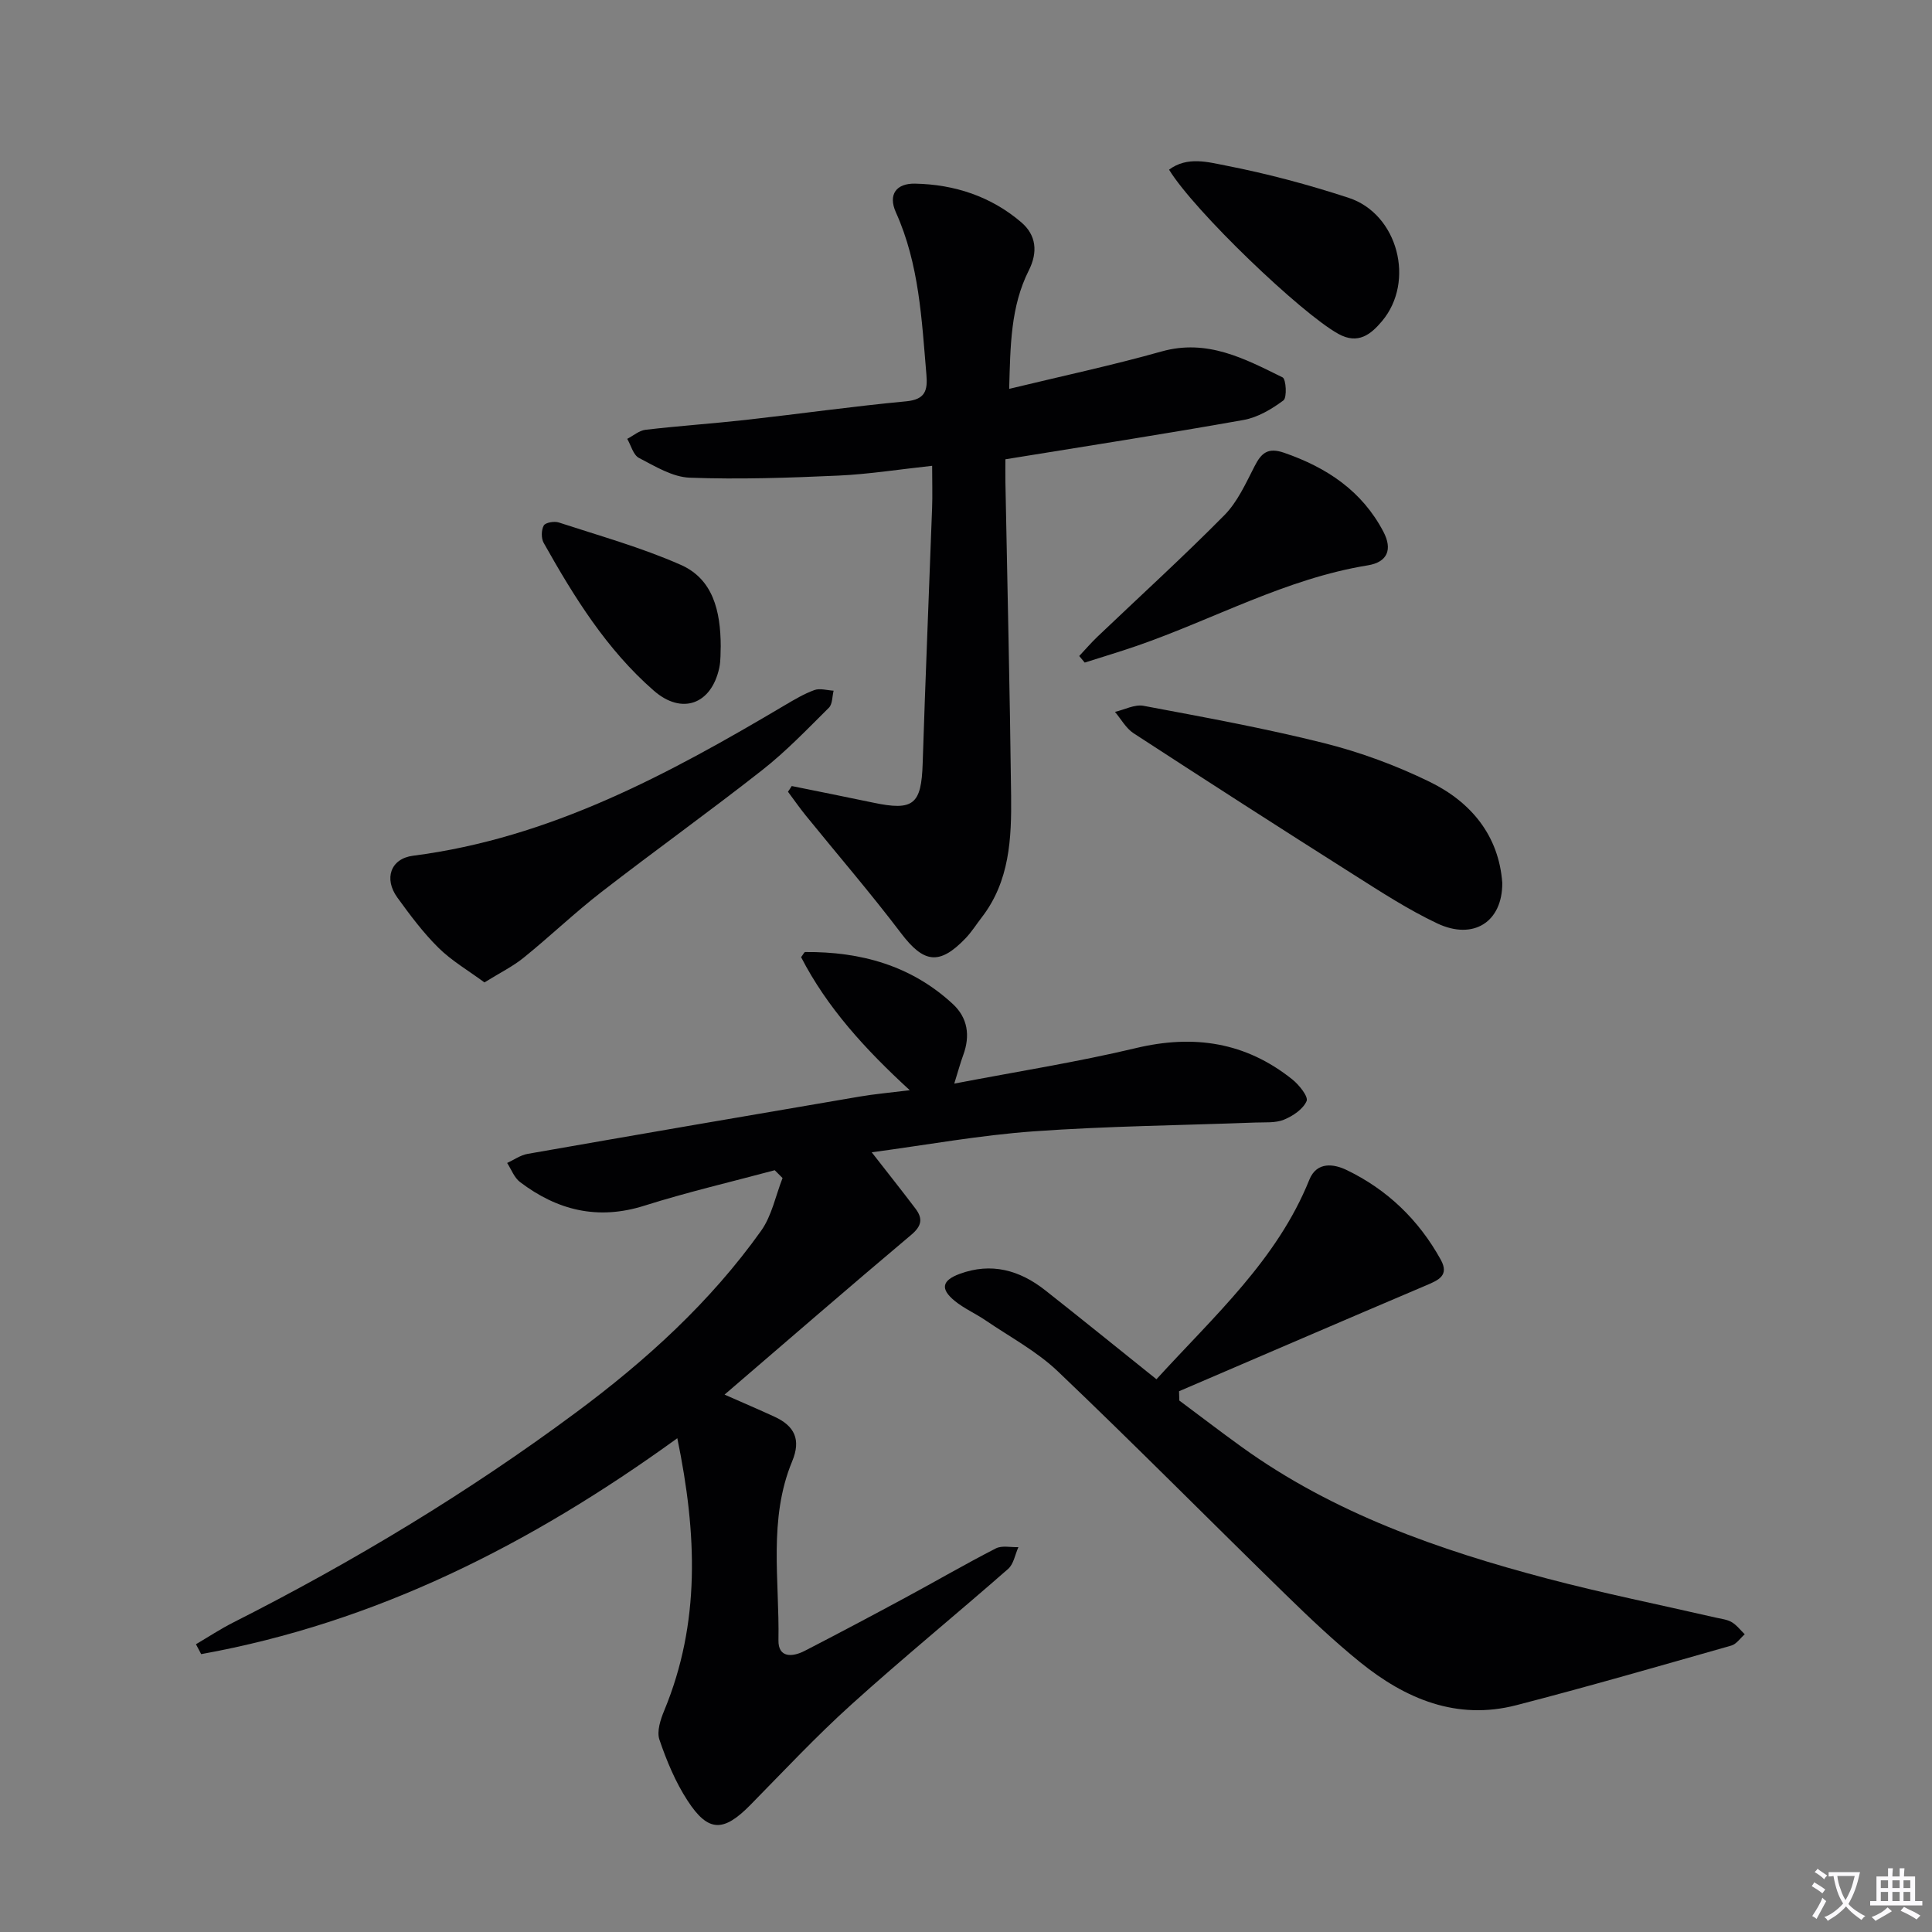
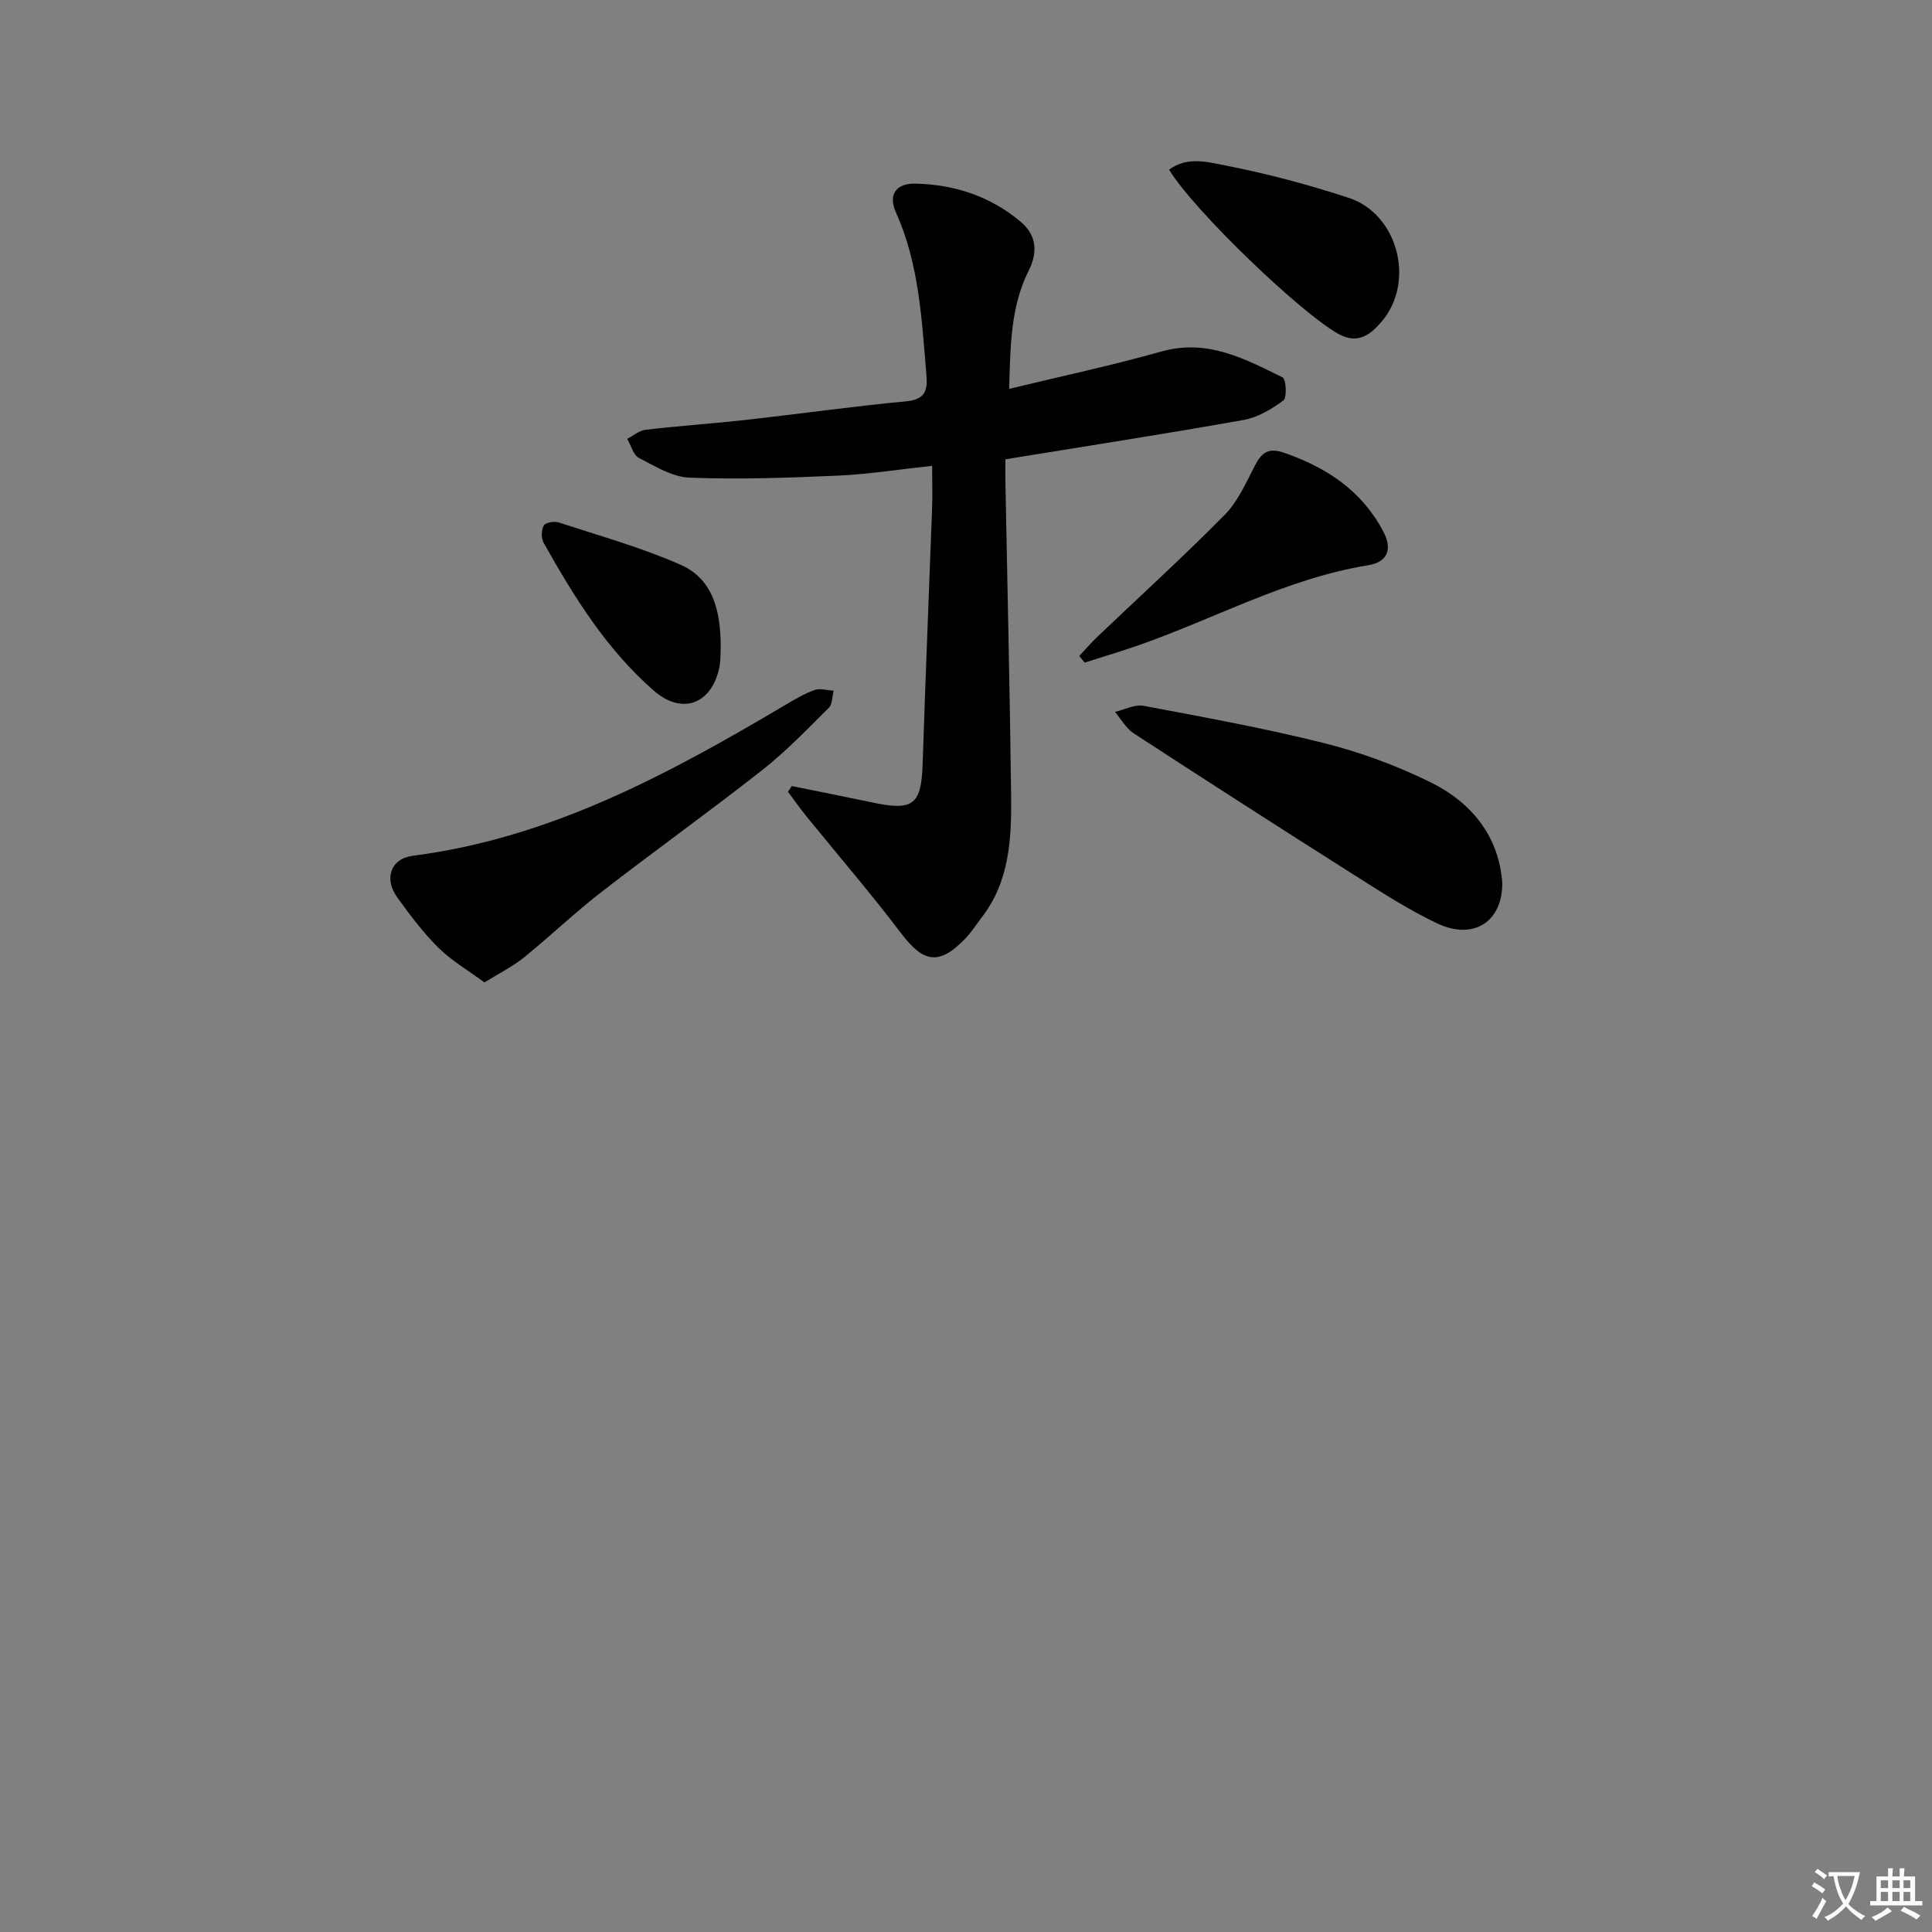
<svg xmlns="http://www.w3.org/2000/svg" enable-background="new 0 0 400 400" viewBox="0 0 400 400">
  <rect x="0" y="0" width="400" height="400" fill="#808080" stroke="none" />
  <path d="m377.9 391.2c-.2.3-.4.5-.6.8-.7-.6-1.4-1-2.2-1.5.2-.3.4-.5.5-.8.6.4 1.4.8 2.3 1.5zm-1.8 6.1c-.2-.2-.5-.4-.9-.6.4-.6.8-1.2 1.2-1.9s.7-1.3.9-1.9c.3.3.5.5.8.7-.7 1.3-1.4 2.6-2 3.7zm2.2-9c-.3.3-.5.5-.6.8-.6-.6-1.3-1.1-2-1.5.3-.3.5-.5.6-.7.6.5 1.3.9 2 1.4zm.3.2v-.9h2 4.5c-.3 1.3-.6 2.5-1 3.6s-.9 2.1-1.4 3c.4.5 1 1 1.6 1.4s1.2.8 1.9 1.1c-.3.2-.5.4-.8.8-.4-.3-1-.7-1.6-1.2s-1.2-1.1-1.6-1.6c-.5.6-1.1 1.1-1.7 1.6s-1.4.9-2.1 1.4c-.1-.3-.3-.5-.7-.8.6-.2 1.2-.5 1.9-1s1.4-1.1 2-1.8c-.5-.8-.9-1.6-1.2-2.5s-.6-2-.8-3.2c-.4.1-.7.1-1 .1zm2.5 2.7c.3 1 .7 1.7 1 2.2.3-.5.6-1.1 1-2s.6-1.9.9-3h-3.2-.4c.1.9.3 1.8.7 2.8z" fill="#fbfafc" />
  <path d="m396.5 388.5v1.5 3.6h1.5v.9c-.4 0-1 0-1.7 0h-7.9c-.5 0-.9 0-1.2 0v-.9h1.3v-3.5c0-.7 0-1.2 0-1.6h2.4c0-.8 0-1.4 0-1.7h1c0 .3-.1.8-.1 1.7h1.5c0-.8 0-1.4 0-1.7h1c0 .3-.1.9-.1 1.7zm-8.2 9.2c-.2-.3-.5-.5-.8-.8.8-.3 1.4-.6 1.9-.9s1-.7 1.4-1.1c.3.3.6.5.9.8-1.6 1-2.8 1.6-3.4 2zm2.6-6.8v-1.6h-1.5v1.6zm0 2.7v-1.9h-1.5v1.9zm2.4-2.7v-1.6h-1.5v1.6zm0 2.7v-1.9h-1.5v1.9zm.2 2 .7-.8c.4.2.9.5 1.6.8s1.3.7 1.8 1c-.3.3-.5.5-.8.8-.4-.3-1.5-1-3.3-1.8zm2-4.7v-1.6h-1.4v1.6zm0 2.7v-1.9h-1.4v1.9z" fill="#fbfafc" />
  <g fill="#010103">
-     <path d="m40.57 340.42c2.57-1.51 5.07-3.16 7.72-4.5 24.83-12.56 48.59-26.88 70.95-43.47 14.52-10.77 27.81-22.85 38.34-37.63 2.22-3.12 3-7.25 4.44-10.92-.54-.54-1.08-1.08-1.62-1.62-9.01 2.42-18.12 4.54-27.01 7.35-9.63 3.04-18.01.96-25.74-4.91-1.19-.91-1.78-2.6-2.65-3.94 1.4-.64 2.75-1.62 4.22-1.88 22.88-4.01 45.77-7.95 68.67-11.85 3.2-.55 6.45-.83 10.47-1.33-9.27-8.51-17.13-17.13-22.5-27.55.46-.6.65-1.06.84-1.06 11.48-.1 21.96 2.79 30.56 10.75 3.11 2.87 3.64 6.57 2.17 10.57-.61 1.66-1.07 3.39-1.86 5.92 12.95-2.49 25.39-4.44 37.59-7.35 12.01-2.87 22.76-1.24 32.41 6.49 1.4 1.12 3.34 3.55 2.95 4.47-.73 1.68-2.85 3.11-4.7 3.86-1.77.72-3.93.51-5.93.59-15.29.58-30.6.73-45.85 1.82-11.2.8-22.31 2.84-33.56 4.34 3.26 4.19 6.21 7.89 9.06 11.66 1.55 2.05 1.32 3.58-.88 5.43-12.84 10.8-25.51 21.8-38.65 33.08 3.78 1.67 7.1 3.08 10.37 4.59 4.11 1.9 5.51 4.7 3.63 9.22-4.97 11.98-2.61 24.64-2.84 37.03-.07 3.72 2.91 3.52 5.44 2.21 6.95-3.58 13.86-7.25 20.74-10.96 6.29-3.39 12.47-6.99 18.83-10.25 1.27-.65 3.1-.2 4.67-.26-.69 1.52-.98 3.5-2.12 4.5-10.76 9.44-21.86 18.5-32.48 28.1-7.28 6.57-14 13.76-20.88 20.76-5.57 5.67-8.73 5.72-13.02-.88-2.51-3.85-4.33-8.24-5.82-12.61-.59-1.72.22-4.18 1-6.06 7.5-18.12 6.79-36.53 2.7-56.36-30.49 22.08-62.48 38.18-98.58 44.7-.37-.69-.72-1.37-1.08-2.05z" />
    <path d="m163.92 162.74c5.61 1.14 11.22 2.25 16.82 3.43 8.4 1.78 10.02.39 10.29-8.13.56-17.62 1.31-35.22 1.95-52.84.1-2.64.01-5.29.01-8.76-6.77.73-13.1 1.74-19.46 2.03-10.23.46-20.5.81-30.73.43-3.57-.13-7.17-2.36-10.51-4.09-1.18-.61-1.64-2.59-2.43-3.95 1.26-.65 2.48-1.73 3.8-1.88 6.92-.81 13.89-1.28 20.82-2.05 11.05-1.24 22.06-2.8 33.12-3.84 4-.38 4.48-2.27 4.2-5.55-.97-11.4-1.49-22.86-6.31-33.56-1.67-3.71.07-6.03 3.95-5.96 8.19.16 15.73 2.64 22.01 8.01 3.09 2.64 3.47 6.16 1.55 9.96-3.77 7.49-3.81 15.59-4.06 24.52 10.98-2.66 21.35-4.87 31.54-7.74 9.45-2.66 17.21 1.49 25.06 5.36.74.36.95 4.2.18 4.77-2.43 1.81-5.33 3.53-8.26 4.05-16.14 2.88-32.34 5.38-49.3 8.14 0 1.2-.03 2.98 0 4.75.4 21.63.93 43.26 1.18 64.89.1 8.84-.29 17.7-6.07 25.19-1.12 1.45-2.1 3.02-3.35 4.33-5.44 5.68-8.68 5.14-13.36-1.03-6.32-8.34-13.17-16.28-19.76-24.41-1.28-1.58-2.44-3.26-3.66-4.89.28-.39.53-.79.78-1.18z" />
-     <path d="m239.43 285.56c11.99-13.15 24.99-24.76 31.65-41.3 1.57-3.9 5.2-3.23 7.66-2.05 8.44 4.04 15 10.35 19.55 18.59 1.82 3.29-.49 4.25-3.04 5.33-17.07 7.25-34.1 14.6-51.14 21.91.02.64.04 1.28.06 1.93 4.3 3.2 8.55 6.47 12.9 9.6 19.06 13.75 40.83 21.33 63.24 27.25 11.53 3.04 23.25 5.4 34.88 8.08 1.13.26 2.36.38 3.33.94 1.04.61 1.82 1.66 2.71 2.52-.92.8-1.72 2.04-2.79 2.34-14.8 4.21-29.6 8.49-44.49 12.34-12.34 3.19-22.94-1.28-32.36-8.9-5.42-4.39-10.51-9.22-15.51-14.1-15.72-15.34-31.17-30.97-47.07-46.12-4.39-4.18-9.96-7.14-15.03-10.6-2.06-1.4-4.4-2.42-6.31-3.98-3.05-2.49-2.64-4.24 1-5.59 6.58-2.43 12.43-.78 17.71 3.37 7.58 5.97 15.06 12.04 23.05 18.44z" />
    <path d="m100.3 203.4c-3.36-2.48-6.79-4.47-9.52-7.17-3.17-3.13-5.88-6.77-8.51-10.4-2.83-3.9-1.41-8.06 3.24-8.66 28.39-3.65 52.85-16.86 76.91-31.12 2-1.18 4.03-2.4 6.19-3.18 1.16-.42 2.65.06 3.98.13-.3 1.19-.22 2.77-.97 3.52-4.47 4.44-8.86 9.03-13.8 12.91-10.97 8.62-22.33 16.75-33.35 25.29-5.51 4.27-10.56 9.12-15.98 13.5-2.24 1.84-4.92 3.15-8.19 5.18z" />
    <path d="m311.03 182.78c.06 8.1-5.98 11.95-13.49 8.39-5.97-2.83-11.58-6.47-17.18-10.02-15.29-9.68-30.51-19.47-45.67-29.34-1.57-1.03-2.58-2.92-3.85-4.42 1.98-.46 4.09-1.6 5.91-1.26 12.5 2.35 25.04 4.63 37.37 7.72 7.5 1.88 14.92 4.62 21.86 8.01 8.64 4.21 14.34 11.19 15.05 20.92z" />
    <path d="m223.44 135.82c1.26-1.34 2.47-2.75 3.8-4.02 8.77-8.36 17.74-16.52 26.25-25.13 2.72-2.75 4.43-6.59 6.24-10.11 1.42-2.78 2.75-3.99 6.16-2.81 8.82 3.06 16.08 7.87 20.52 16.32 1.95 3.71.84 6.32-3.23 6.98-16.94 2.75-31.88 11.16-47.84 16.68-3.56 1.23-7.17 2.3-10.76 3.45-.39-.45-.77-.91-1.14-1.36z" />
    <path d="m242.04 35.13c3.77-2.83 8.15-1.55 11.81-.84 8.57 1.67 17.08 3.95 25.38 6.67 10.19 3.34 13.82 17.31 6.9 25.53-2.3 2.74-4.95 4.89-9.01 2.65-7.7-4.23-29.85-25.44-35.08-34.01z" />
    <path d="m149.22 133.8c-.07 1.15.04 2.86-.3 4.46-1.64 7.6-7.76 9.79-13.55 4.74-9.79-8.54-16.53-19.43-22.81-30.61-.53-.95-.5-2.66.02-3.59.35-.62 2.18-.93 3.1-.63 8.47 2.77 17.11 5.18 25.23 8.76 6.68 2.93 8.28 9.49 8.31 16.87z" />
  </g>
</svg>